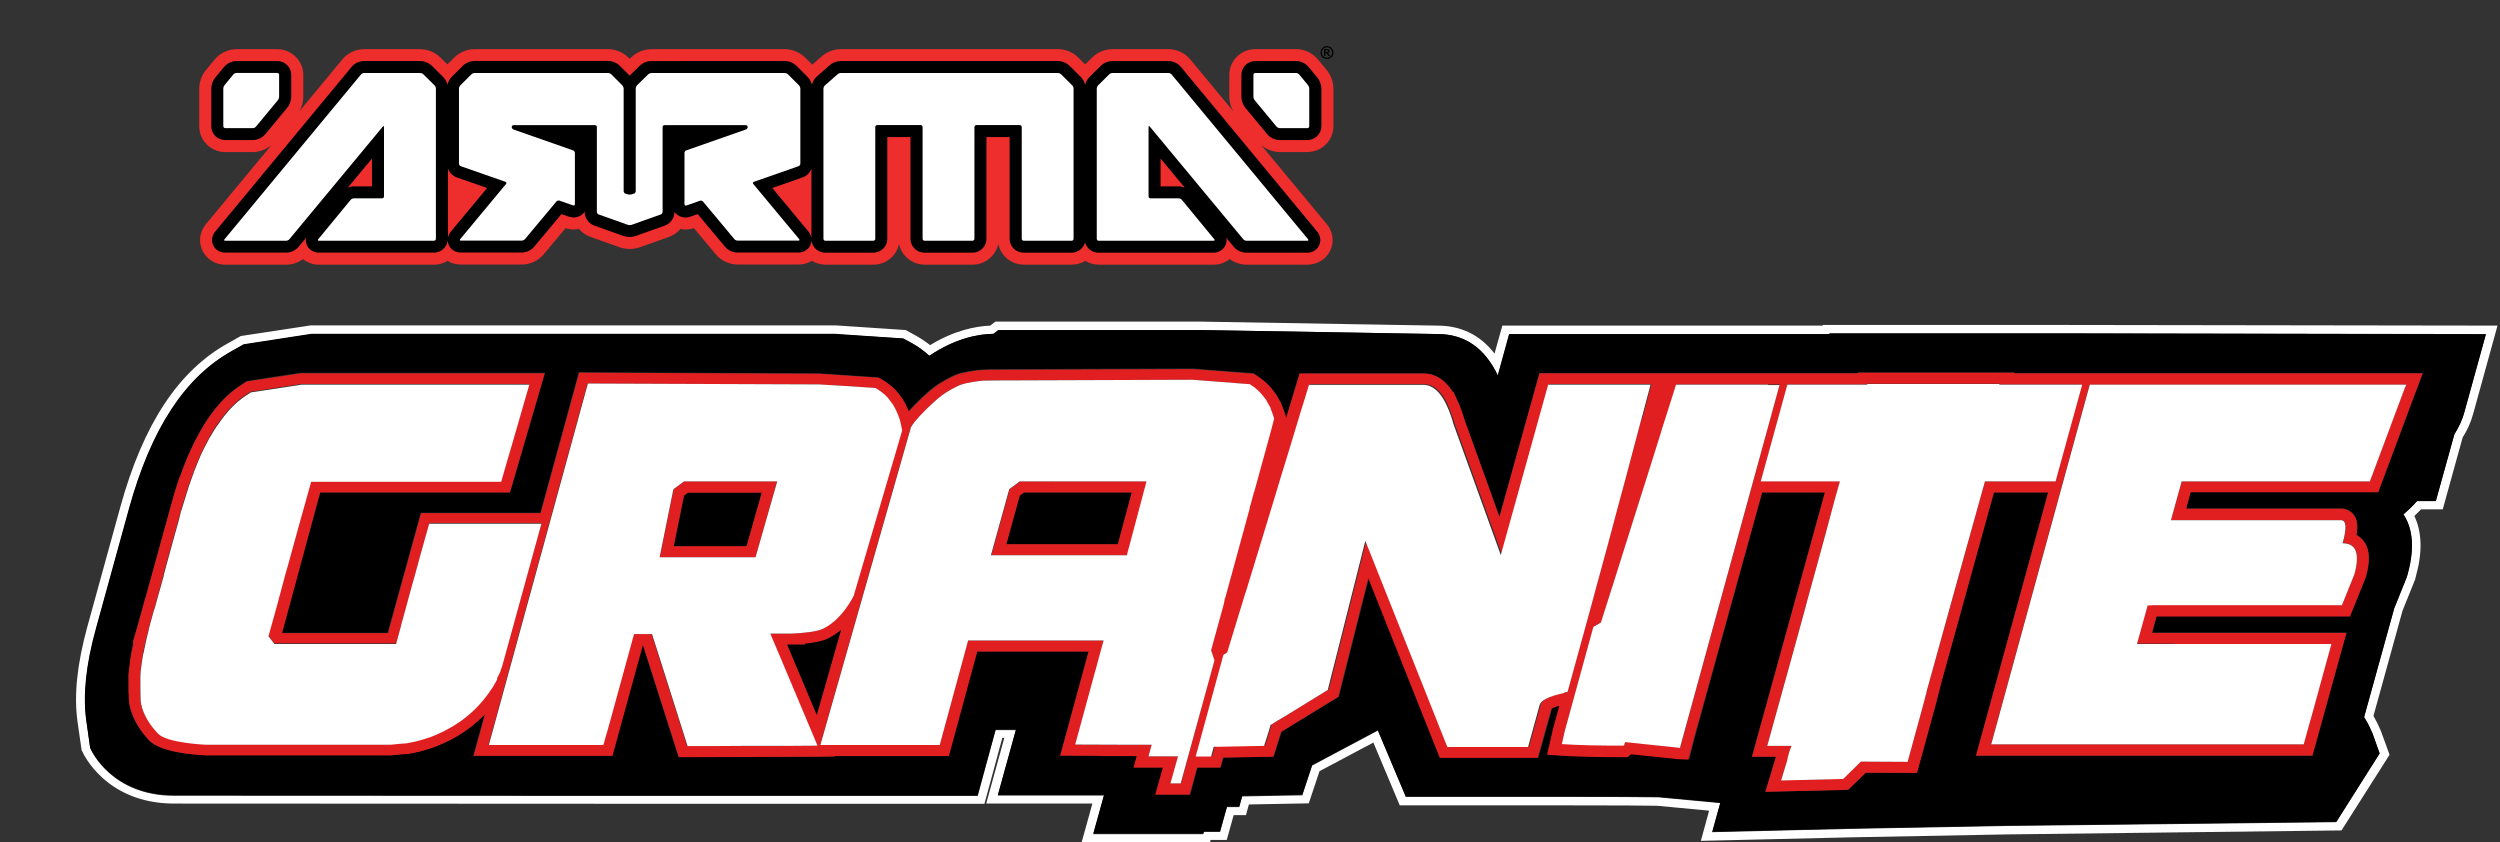
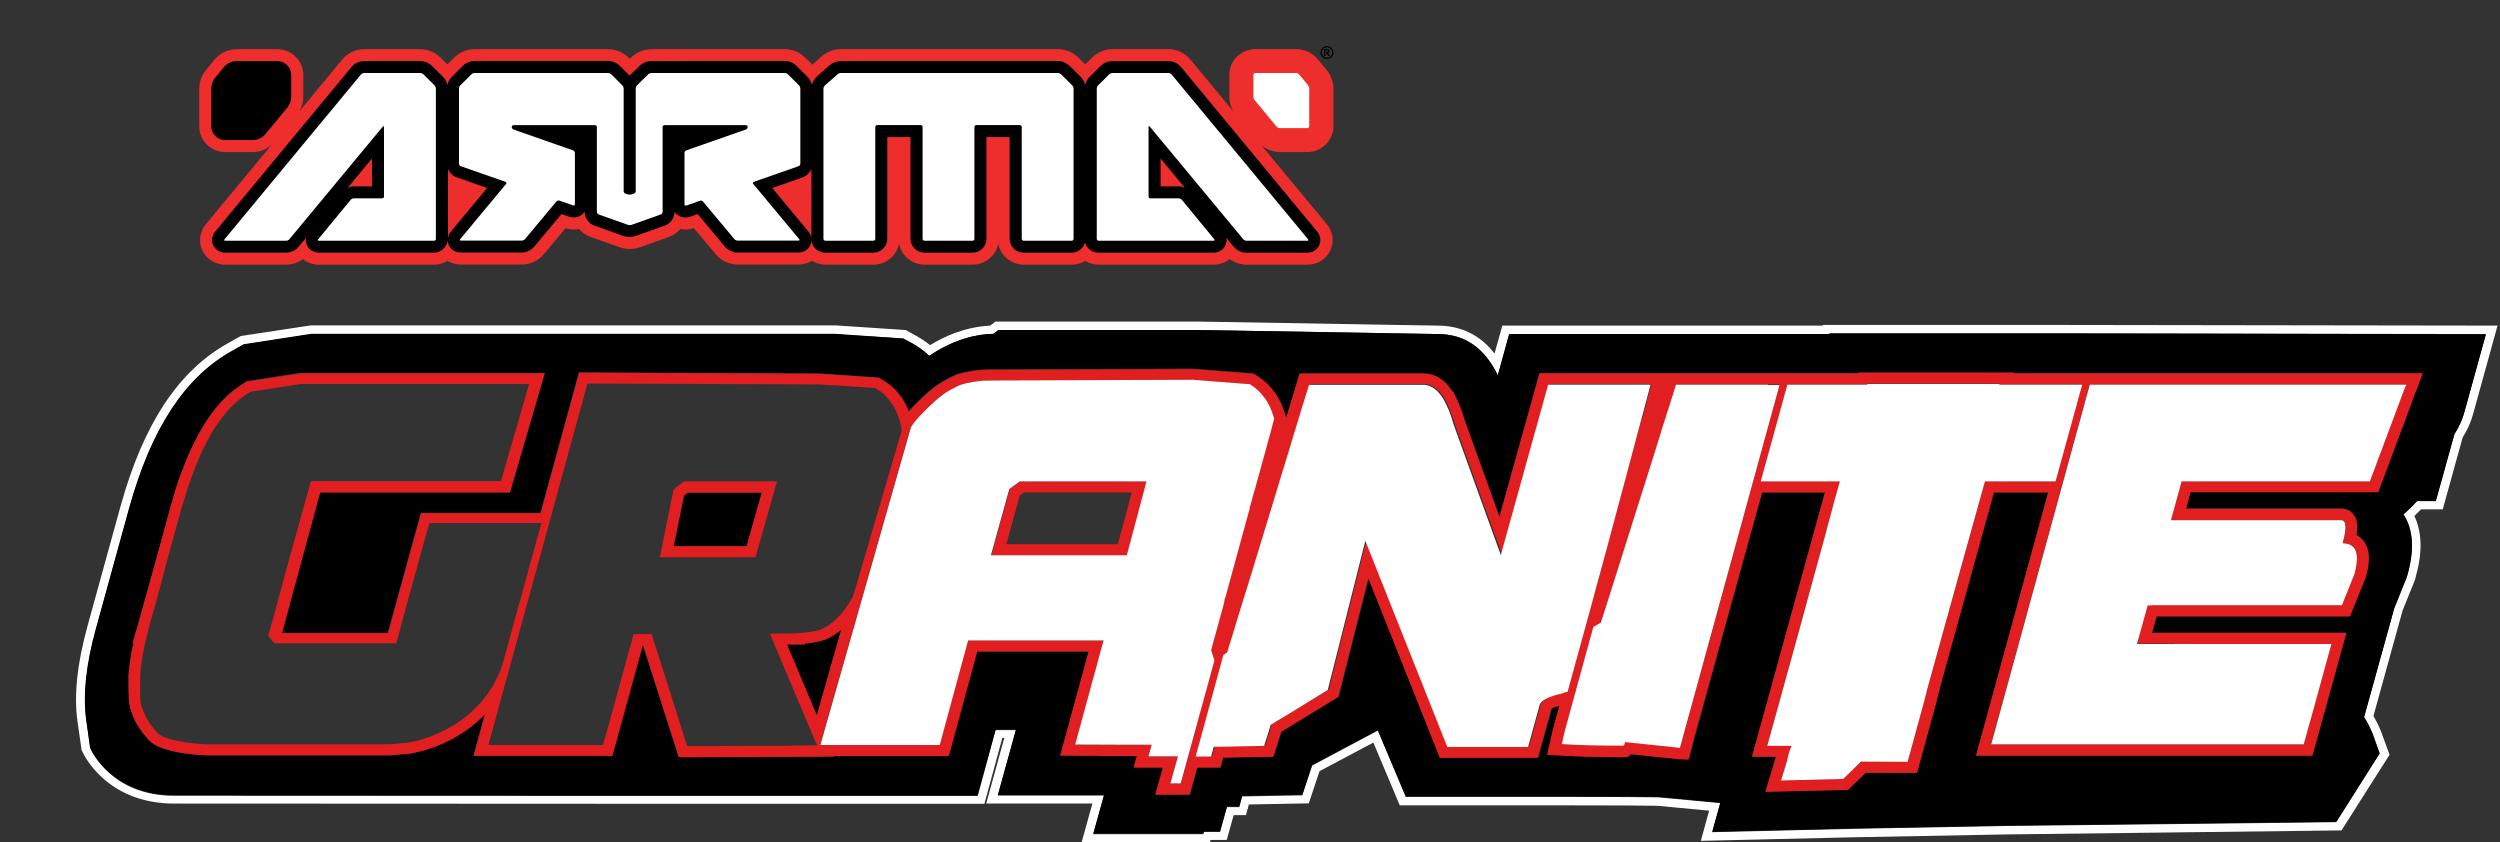
<svg xmlns="http://www.w3.org/2000/svg" fill="none" height="254" viewBox="0 0 754 254" width="754">
  <rect x="0" y="0" width="754" height="254" fill="#333333" stroke="none" />
  <path d="M394.297 45.854C398.631 45.854 402.161 42.365 402.161 38.081V26.723C402.161 24.77 401.411 22.695 400.157 21.146L397.459 17.886C395.864 15.959 393.397 14.814 390.876 14.814H378.623C374.288 14.814 370.758 18.303 370.758 22.587V29.189C370.758 30.671 371.181 32.207 371.917 33.527L358.955 17.872C357.374 15.986 354.866 14.814 352.385 14.814H335.539C333.277 14.814 330.987 15.757 329.406 17.333L327.293 19.422L325.181 17.333C323.586 15.757 321.296 14.814 319.047 14.814H253.666C251.54 14.814 249.345 15.649 247.805 17.023L244.984 19.502L242.885 17.414C241.29 15.797 238.973 14.827 236.684 14.827H196.49C194.241 14.827 191.951 15.757 190.37 17.32L189.934 17.751L189.552 17.374C187.958 15.771 185.654 14.827 183.378 14.827H143.157C140.867 14.827 138.55 15.784 136.996 17.374L134.938 19.422L132.799 17.306C131.204 15.757 128.928 14.827 126.692 14.827H109.833C107.298 14.827 104.831 15.986 103.25 17.913L90.301 33.554C91.051 32.233 91.474 30.684 91.474 29.202V22.601C91.474 18.317 87.943 14.827 83.609 14.827H71.356C68.862 14.827 66.327 16.013 64.759 17.926L62.115 21.132C60.834 22.655 60.084 24.756 60.084 26.737V38.094C60.084 42.378 63.601 45.867 67.949 45.867H76.249C78.266 45.867 80.311 45.073 81.865 43.752L62.102 67.612C60.207 69.902 59.798 72.947 61.066 75.574C62.32 78.201 64.95 79.831 67.949 79.831H86.322C88.121 79.831 89.933 79.211 91.392 78.16C92.727 79.225 94.404 79.831 96.23 79.831H130.89C132.376 79.831 133.78 79.413 134.979 78.686C136.165 79.4 137.542 79.79 139.014 79.79H157.386C159.881 79.79 162.402 78.618 163.956 76.732L170.566 68.824C171.37 69.094 172.188 69.215 173.02 69.215C173.565 69.215 174.11 69.161 174.628 69.04C175.541 70.131 176.727 70.98 178.09 71.451L186.922 74.59C187.862 74.914 188.871 75.089 189.92 75.089C190.97 75.089 191.978 74.927 192.932 74.59L201.764 71.451C203.141 70.953 204.313 70.117 205.213 69.053C205.731 69.161 206.262 69.215 206.794 69.215C207.625 69.215 208.443 69.08 209.274 68.811L215.871 76.692C217.439 78.591 219.974 79.777 222.454 79.777H240.827C242.299 79.777 243.689 79.386 244.875 78.672C246.074 79.4 247.478 79.817 248.977 79.817H263.439C267.255 79.817 270.444 77.109 271.153 73.539C271.862 77.109 275.051 79.817 278.881 79.817H293.342C297.158 79.817 300.361 77.109 301.07 73.526C301.779 77.109 304.968 79.817 308.784 79.817H323.259C324.731 79.817 326.121 79.413 327.321 78.686C328.52 79.4 329.91 79.817 331.382 79.817H366.042C367.869 79.817 369.559 79.211 370.881 78.147C372.339 79.198 374.152 79.817 375.937 79.817H394.324C397.309 79.817 399.939 78.201 401.193 75.587C402.461 72.974 402.065 69.929 400.171 67.612L380.381 43.752C381.921 45.059 383.952 45.854 385.969 45.854H394.297Z" fill="#EE2D2D" />
-   <path d="M397.323 23.423L394.638 20.176C393.739 19.085 392.294 18.411 390.877 18.411H378.624C376.293 18.411 374.398 20.284 374.398 22.587V29.189C374.398 30.334 374.862 31.6 375.584 32.49L382.208 40.479C383.094 41.556 384.58 42.243 385.984 42.243H394.298C396.628 42.243 398.523 40.371 398.523 38.067V26.71C398.509 25.578 398.059 24.325 397.323 23.423Z" fill="black" />
  <path d="M356.148 20.162C355.262 19.098 353.776 18.411 352.386 18.411H335.54C334.245 18.411 332.882 18.977 331.969 19.879L328.616 23.194C327.975 23.827 327.512 24.676 327.28 25.565C327.062 24.676 326.599 23.827 325.958 23.194L322.592 19.866C321.678 18.963 320.315 18.398 319.021 18.398H253.639C252.413 18.398 251.077 18.896 250.205 19.691L246.375 23.059C245.639 23.706 245.121 24.595 244.862 25.551C244.644 24.676 244.194 23.827 243.553 23.194L240.255 19.893C239.342 18.963 237.965 18.398 236.657 18.398L196.477 18.411C195.195 18.411 193.819 18.963 192.919 19.852L189.894 22.816L186.95 19.866C186.036 18.95 184.66 18.384 183.365 18.384H143.158C141.849 18.384 140.472 18.963 139.573 19.866L136.247 23.194C135.62 23.813 135.157 24.662 134.939 25.551C134.721 24.676 134.257 23.827 133.617 23.18L130.237 19.839C129.323 18.95 127.96 18.398 126.693 18.398H109.833C108.402 18.398 106.957 19.071 106.058 20.162L64.896 69.861C63.901 71.06 63.683 72.65 64.324 73.997C64.978 75.345 66.341 76.193 67.922 76.193H86.295C87.698 76.193 89.184 75.493 90.056 74.428L92.278 71.748C92.155 72.515 92.251 73.297 92.605 74.011C93.246 75.358 94.622 76.193 96.19 76.193H130.85C133.003 76.193 134.775 74.59 135.034 72.542C135.062 73.027 135.171 73.526 135.389 73.984C136.043 75.331 137.406 76.166 138.973 76.166H157.346C158.75 76.166 160.235 75.466 161.108 74.415L169.34 64.567L171.589 65.348C172.039 65.51 172.502 65.591 172.979 65.591C174.397 65.591 175.61 64.904 176.332 63.826V63.893C176.332 65.739 177.559 67.45 179.29 68.056L188.108 71.195C188.653 71.384 189.239 71.478 189.88 71.478C190.507 71.478 191.107 71.384 191.665 71.182L200.497 68.043C202.228 67.423 203.441 65.712 203.441 63.893V63.88C204.164 64.931 205.363 65.604 206.767 65.604C207.23 65.604 207.68 65.523 208.157 65.362L210.433 64.567L218.652 74.401C219.538 75.466 221.024 76.166 222.414 76.166H240.787C242.354 76.166 243.717 75.331 244.371 73.997C244.603 73.539 244.712 73.054 244.739 72.556C244.998 74.617 246.77 76.207 248.923 76.207H263.384C265.715 76.207 267.61 74.334 267.61 72.03V41.341H274.602V72.03C274.602 74.334 276.496 76.207 278.827 76.207H293.288C295.619 76.207 297.513 74.334 297.513 72.03V41.341H304.505V72.03C304.505 74.334 306.4 76.207 308.717 76.207H323.191C325.14 76.207 326.776 74.9 327.253 73.122C327.744 74.9 329.379 76.207 331.315 76.207H365.975C367.542 76.207 368.905 75.371 369.559 74.024C369.914 73.31 370.009 72.515 369.873 71.748L372.094 74.428C372.98 75.506 374.466 76.207 375.87 76.207H394.256C395.824 76.207 397.2 75.371 397.841 74.024C398.495 72.677 398.277 71.101 397.282 69.875L356.148 20.162ZM112.191 56.214H106.739C106.126 56.214 105.485 56.349 104.899 56.591L112.191 47.807V56.214ZM135.975 69.861C135.498 70.441 135.211 71.114 135.102 71.801V50.892C135.566 52.078 136.534 53.062 137.774 53.506L146.919 56.699L135.975 69.861ZM243.84 69.848L232.922 56.699L242.068 53.506C243.308 53.075 244.262 52.092 244.726 50.906V71.815C244.617 71.114 244.33 70.441 243.84 69.848ZM355.48 56.214H350.028V47.807L357.32 56.591C356.734 56.349 356.107 56.214 355.48 56.214Z" fill="black" />
  <path d="M67.936 42.243H76.236C77.64 42.243 79.112 41.556 80.012 40.479L86.636 32.49C87.372 31.6 87.835 30.334 87.835 29.189V22.587C87.835 20.284 85.941 18.411 83.61 18.411H71.357C69.953 18.411 68.467 19.112 67.581 20.176L64.924 23.409C64.188 24.299 63.724 25.565 63.724 26.724V38.081C63.711 40.371 65.605 42.243 67.936 42.243Z" fill="black" />
  <path d="M385.981 38.647H394.295C394.609 38.647 394.868 38.391 394.868 38.068V26.711C394.868 26.387 394.704 25.943 394.5 25.687L391.828 22.453C391.624 22.211 391.201 22.009 390.874 22.009H378.621C378.308 22.009 378.035 22.265 378.035 22.588V29.189C378.035 29.513 378.199 29.971 378.403 30.213L385.027 38.216C385.232 38.445 385.668 38.647 385.981 38.647Z" fill="white" />
  <path d="M323.218 72.61C323.531 72.61 323.79 72.341 323.79 72.031V26.724C323.79 26.4 323.613 25.969 323.381 25.74L320.015 22.413C319.783 22.183 319.347 22.008 319.02 22.008H253.639C253.312 22.008 252.862 22.183 252.616 22.399L248.786 25.767C248.541 25.983 248.35 26.4 248.35 26.724V72.031C248.35 72.341 248.623 72.61 248.936 72.61H263.397C263.711 72.61 263.984 72.341 263.984 72.031V38.31C263.984 38 264.242 37.73 264.556 37.73H277.668C277.995 37.73 278.254 37.986 278.254 38.31V72.031C278.254 72.341 278.526 72.61 278.84 72.61H293.301C293.628 72.61 293.887 72.341 293.887 72.031V38.31C293.887 38 294.146 37.73 294.459 37.73H307.571C307.885 37.73 308.157 37.986 308.157 38.31V72.031C308.157 72.341 308.43 72.61 308.73 72.61H323.218Z" fill="white" />
  <path d="M375.911 72.61H394.297C394.61 72.61 394.706 72.408 394.515 72.165L353.354 22.453C353.149 22.21 352.727 22.008 352.4 22.008H335.54C335.226 22.008 334.776 22.197 334.545 22.413L331.192 25.74C330.96 25.969 330.783 26.4 330.783 26.724V72.031C330.783 72.341 331.042 72.61 331.355 72.61H366.016C366.343 72.61 366.438 72.408 366.234 72.165L356.448 60.269C356.243 60.027 355.821 59.825 355.493 59.825H346.989C346.661 59.825 346.403 59.569 346.403 59.245V38.31C346.403 38 346.566 37.932 346.771 38.175L374.97 72.152C375.161 72.408 375.584 72.61 375.911 72.61Z" fill="white" />
  <path d="M222.441 72.57H240.814C241.141 72.57 241.237 72.368 241.032 72.125L227.184 55.473C226.98 55.231 227.062 54.948 227.362 54.84L240.841 50.125C241.141 50.017 241.386 49.667 241.386 49.357V26.724C241.386 26.4 241.209 25.969 240.978 25.74L237.652 22.426C237.434 22.197 236.984 22.008 236.671 22.008L196.49 22.022C196.163 22.022 195.727 22.21 195.495 22.426L192.143 25.713C191.925 25.942 191.734 26.373 191.734 26.697V57.656C191.734 57.966 191.488 58.316 191.175 58.41L190.466 58.626C190.153 58.72 189.662 58.72 189.362 58.626L188.653 58.41C188.34 58.316 188.095 57.979 188.095 57.656V26.724C188.095 26.4 187.904 25.969 187.686 25.74L184.374 22.426C184.142 22.197 183.706 22.008 183.379 22.008H143.158C142.831 22.008 142.381 22.197 142.163 22.426L138.837 25.74C138.619 25.969 138.428 26.4 138.428 26.724V49.357C138.428 49.667 138.674 50.017 138.973 50.125L152.453 54.84C152.753 54.948 152.835 55.231 152.63 55.473L138.796 72.125C138.592 72.368 138.687 72.57 139.001 72.57H157.373C157.687 72.57 158.123 72.368 158.327 72.125L167.814 60.768C168.018 60.525 168.427 60.404 168.741 60.512L172.843 61.953C173.143 62.061 173.388 61.886 173.388 61.563V46.124C173.388 45.8 173.143 45.463 172.843 45.356L154.879 39.064C154.579 38.956 154.334 38.62 154.334 38.31C154.334 38 154.607 37.744 154.92 37.744H179.426C179.753 37.744 180.012 38 180.012 38.31V63.907C180.012 64.217 180.258 64.567 180.557 64.675L189.376 67.814C189.676 67.922 190.166 67.922 190.48 67.814L199.298 64.675C199.598 64.567 199.843 64.217 199.843 63.907V38.31C199.843 38 200.102 37.744 200.416 37.744H224.922C225.235 37.744 225.508 37.986 225.508 38.296C225.508 38.606 225.263 38.943 224.963 39.051L206.985 45.356C206.685 45.463 206.44 45.8 206.44 46.124V61.603C206.44 61.913 206.685 62.088 206.985 61.994L211.115 60.539C211.415 60.431 211.837 60.539 212.028 60.795L221.514 72.152C221.705 72.381 222.128 72.57 222.441 72.57Z" fill="white" />
-   <path d="M67.935 38.647H76.236C76.549 38.647 76.985 38.444 77.19 38.202L83.814 30.2C84.018 29.957 84.182 29.499 84.182 29.176V22.574C84.182 22.264 83.923 21.995 83.596 21.995H71.343C71.029 21.995 70.593 22.197 70.388 22.439L67.717 25.686C67.513 25.929 67.349 26.387 67.349 26.71V38.067C67.349 38.391 67.608 38.647 67.935 38.647Z" fill="white" />
  <path d="M130.877 72.61C131.191 72.61 131.463 72.341 131.463 72.031V26.724C131.463 26.4 131.272 25.969 131.054 25.74L127.688 22.413C127.456 22.183 127.02 22.008 126.693 22.008H109.833C109.506 22.008 109.083 22.21 108.879 22.453L67.718 72.165C67.513 72.408 67.609 72.61 67.936 72.61H86.308C86.635 72.61 87.058 72.408 87.262 72.165L115.448 38.188C115.653 37.946 115.816 38 115.816 38.323V59.245C115.816 59.569 115.558 59.825 115.23 59.825H106.712C106.385 59.825 105.962 60.027 105.758 60.269L95.972 72.165C95.767 72.408 95.863 72.61 96.19 72.61H130.877Z" fill="white" />
  <path d="M400.21 13.898C400.55 13.898 400.864 13.979 401.177 14.154C401.491 14.316 401.722 14.558 401.913 14.868C402.09 15.178 402.186 15.501 402.186 15.852C402.186 16.189 402.104 16.512 401.927 16.822C401.75 17.131 401.518 17.374 401.205 17.536C400.891 17.711 400.564 17.792 400.223 17.792C399.882 17.792 399.555 17.711 399.242 17.536C398.928 17.361 398.683 17.131 398.519 16.822C398.342 16.512 398.26 16.189 398.26 15.852C398.26 15.515 398.356 15.191 398.533 14.868C398.71 14.558 398.956 14.316 399.255 14.154C399.555 13.979 399.882 13.898 400.21 13.898ZM400.21 14.275C399.937 14.275 399.678 14.343 399.433 14.477C399.187 14.612 398.983 14.801 398.847 15.057C398.71 15.299 398.642 15.569 398.642 15.838C398.642 16.108 398.71 16.364 398.847 16.62C398.983 16.862 399.187 17.064 399.433 17.199C399.678 17.334 399.937 17.401 400.21 17.401C400.482 17.401 400.741 17.334 401 17.199C401.245 17.064 401.45 16.862 401.586 16.62C401.722 16.377 401.791 16.108 401.791 15.838C401.791 15.569 401.722 15.299 401.572 15.057C401.436 14.801 401.232 14.612 400.986 14.477C400.741 14.343 400.482 14.275 400.21 14.275ZM399.324 16.876V14.814H399.746C400.141 14.814 400.359 14.814 400.414 14.814C400.55 14.828 400.659 14.855 400.741 14.895C400.823 14.936 400.891 15.003 400.932 15.097C400.986 15.191 401 15.286 401 15.394C401 15.542 400.959 15.663 400.85 15.771C400.755 15.879 400.618 15.946 400.441 15.973C400.509 16 400.55 16.027 400.591 16.054C400.618 16.081 400.673 16.135 400.727 16.215C400.741 16.242 400.796 16.323 400.877 16.471L401.123 16.889H400.605L400.428 16.552C400.305 16.323 400.21 16.189 400.141 16.121C400.06 16.067 399.964 16.04 399.855 16.04H399.746V16.889H399.324V16.876ZM399.746 15.704H399.923C400.169 15.704 400.319 15.69 400.373 15.677C400.428 15.663 400.482 15.623 400.509 15.582C400.537 15.542 400.564 15.488 400.564 15.421C400.564 15.367 400.55 15.313 400.523 15.272C400.482 15.232 400.441 15.191 400.373 15.178C400.305 15.165 400.155 15.151 399.923 15.151H399.746V15.704Z" fill="black" />
  <path d="M715.834 215.921L724.599 184.2L728.374 174.831L728.644 173.76C730.666 166.532 730.464 160.442 728.172 155.624C728.846 154.955 729.52 154.286 730.194 153.616H736.734L742.734 131.934C744.149 129.725 745.228 127.316 745.902 124.84L753.251 98.205L619.9 98.004H549.786L549.719 98.205H453.11L450.75 106.637C446.435 101.015 440.638 98.205 433.491 98.205L362.029 97H300.208L298.657 98.205C294.14 98.405 287.736 99.677 280.522 104.094C279.174 103.023 277.758 102.086 276.207 101.216L273.173 99.543L252.072 98.138H93.709L72.608 101.35L68.697 103.558C53.798 111.857 43.214 127.918 36.337 152.746L26.359 188.951C23.258 200.261 22.247 209.697 23.393 217.728L24.607 226.227L24.876 226.763C25.146 227.365 32.022 242.355 52.517 242.355C69.978 242.355 190.992 242.422 190.992 242.422H296.904L302.298 222.546H302.904L297.444 242.355H329.467L326.231 254H364.928L365.13 253.331H369.984L372.074 245.835H375.782L376.659 242.623L394.727 242.289L397.963 232.585L414.21 223.952L422.165 242.891H470.908C486.886 242.891 498.819 242.958 499.897 243.025L515.471 244.497L512.976 253.598L558.752 252.528L605.203 251.658L706.194 250.453L720.688 227.633L718.059 220.405C717.385 218.799 716.643 217.327 715.834 215.921ZM704.576 247.977L605.068 249.115L558.618 249.985L516.414 250.988L518.841 242.222L500.167 240.482C498.751 240.415 484.526 240.348 470.908 240.348H423.986L415.558 220.338L395.738 230.912L392.771 239.879L374.636 240.214L373.76 243.426H370.052L367.962 250.922H363.108L362.906 251.591H329.736L332.972 239.946H300.949L306.41 220.204H300.275L294.882 240.08H190.992C190.992 240.08 69.978 240.013 52.517 240.013C33.775 240.013 27.64 226.562 27.371 225.96L27.236 225.692L26.09 217.527C25.011 209.831 25.955 200.73 28.989 189.754L38.966 153.549C45.641 129.457 55.821 113.864 70.046 105.901L73.484 103.96L93.844 100.815H251.802L272.364 102.086L274.859 103.425C276.814 104.495 278.634 105.834 280.252 107.306C288.005 102.086 294.882 100.748 299.601 100.681L301.084 99.543H362.029L433.491 100.748C441.649 100.748 447.649 104.83 451.694 113.262L455.132 100.748H551.741L551.808 100.547H619.9L749.745 100.748L743.273 124.171C742.599 126.513 741.588 128.788 740.239 130.93L734.644 151.073H728.981C727.767 152.479 726.351 153.817 724.868 155.089C727.093 158.502 728.644 164.056 726.149 173.091L725.879 174.028L722.104 183.397L713.003 216.256C713.947 217.661 714.823 219.334 715.43 221.141L717.655 227.231L704.576 247.977Z" fill="white" />
  <path d="M713.004 216.323L722.105 183.464L725.88 174.095L726.15 173.158C728.644 164.124 727.161 158.569 724.869 155.156C726.352 153.884 727.768 152.546 728.981 151.141H734.644L740.24 130.997C741.588 128.855 742.667 126.647 743.274 124.238L749.746 100.815L619.9 100.547H551.809L551.742 100.748H455.2L451.762 113.196C447.717 104.83 441.717 100.748 433.56 100.748L362.03 99.543H301.152L299.669 100.681C294.95 100.748 288.073 102.087 280.32 107.306C278.702 105.834 276.882 104.496 274.927 103.425L272.433 102.087L251.938 100.681H93.845L73.485 103.826L70.046 105.767C55.754 113.664 45.574 129.257 38.9 153.349L28.922 189.554C25.888 200.529 24.944 209.631 26.023 217.327L27.169 225.491L27.304 225.759C27.574 226.361 33.776 239.813 52.45 239.813C69.912 239.813 190.925 239.88 190.925 239.88H294.815L300.276 220.004H306.411L300.95 239.746H332.973L329.737 251.39H362.906L363.109 250.721H367.963L370.053 243.226H373.761L374.637 240.014L392.772 239.679L395.739 230.711L415.559 220.205L423.986 240.214H470.909C484.459 240.214 498.684 240.281 500.168 240.348L518.842 242.088L516.415 250.855L558.686 249.851L605.136 248.981L704.644 247.844L717.723 227.231L715.565 221.141C714.756 219.402 713.947 217.795 713.004 216.323ZM388.66 122.163C388.66 122.23 388.66 122.23 388.66 122.163C388.66 122.23 388.66 122.23 388.66 122.163ZM707.678 190.893L697.43 227.901H595.967L617.676 148.531H601.361L585.518 205.615L584.506 209.564L584.169 210.835L583.9 211.973L578.102 233.121L562.663 233.054L557.337 238.207L532.393 238.809L535.494 228.503C535.494 228.436 535.562 228.302 535.562 228.235H528.348L550.393 148.531H531.449L511.157 222.48L510.213 226.161L509.471 228.971L506.437 228.838L492.212 227.365L491.943 227.499L491.066 228.235H489.718C482.302 228.235 475.965 228.101 470.909 227.767L466.864 227.499L468.616 219.803L470.572 212.709C469.088 213.111 468.414 213.512 468.145 213.646L464.032 228.436H434.503L412.93 174.229L403.829 210.099L387.446 220.138C387.177 220.338 386.839 220.539 386.57 220.673L384.21 228.168L369.041 228.436L368.232 231.448H361.221L358.996 239.612H348.614L350.906 231.448H342.074L343.018 227.968H331.692L331.76 227.901L319.759 227.834L328.321 196.447H294.613L285.983 227.968H251.533L251.601 228.101L246.41 228.168L208.251 228.302H204.611L194.835 197.652C194.498 196.648 194.161 195.644 193.824 194.506H193.757L184.588 227.901H142.722L146.16 215.386C144.407 217.126 142.587 218.799 140.565 220.205C137.666 222.212 134.497 223.885 131.194 225.157L129.845 225.625C127.553 226.428 125.261 226.964 122.901 227.365H122.699L121.216 227.432L117.778 227.767H62.159C58.046 227.566 48.406 226.83 45.035 223.283C39.843 217.862 39.102 212.843 38.967 211.906C38.967 211.772 38.9 211.17 38.9 211.17C38.765 209.497 38.765 207.757 38.765 206.084V203.608V203.34C38.765 203.139 38.832 202.872 38.832 202.671L38.9 202.136C39.102 200.262 39.304 198.522 39.641 196.715L39.978 195.176C39.978 195.176 40.248 193.904 40.248 193.837L39.978 193.904L41.462 188.818L43.889 180.051H43.956L46.046 172.556L51.642 152.278L52.383 149.601C52.72 148.531 52.99 147.527 53.327 146.523L53.529 145.787L53.799 145.051L54.069 144.114L54.136 144.047L54.338 143.578C55.147 141.169 55.956 139.228 56.698 137.488L57.035 136.752C57.237 136.284 57.439 135.815 57.642 135.414L58.451 133.674C58.99 132.536 59.597 131.332 60.406 129.993L60.675 129.525C61.282 128.454 61.956 127.316 62.698 126.246L62.833 126.045C65.664 121.896 68.765 118.616 72.136 116.408L73.552 115.471C73.754 115.337 73.822 115.27 73.957 115.203L74.496 114.869L90.743 112.393H164.363L153.846 148.531H96.609L84.945 190.826H116.901L126.879 154.621H162.947L174.543 112.259L247.219 112.593L264.949 113.798L265.623 114.199C267.309 115.136 268.792 116.274 270.073 117.613L270.477 118.081L270.68 118.349C271.084 118.817 271.421 119.286 271.826 119.821L272.163 120.289L272.298 120.557C272.972 121.628 273.511 122.832 273.983 123.97C276.275 121.427 279.579 118.215 281.736 116.609C283.287 115.471 286.658 113.463 288.815 112.727C290.77 112.058 294.343 111.523 296.096 111.456C297.04 111.389 298.928 111.322 301.692 111.322H303.175L359.67 111.121L377.94 112.526L378.682 112.995C380.435 114.133 381.985 115.471 383.401 117.077L384.008 117.88C384.143 118.081 384.278 118.215 384.412 118.416L384.952 119.085L385.963 120.825C386.165 121.092 386.233 121.293 386.3 121.427L386.368 121.628L386.435 121.762L387.042 123.301C387.311 123.97 387.514 124.639 387.716 125.309L387.918 125.978L391.963 112.593H429.312C432.818 112.593 435.852 114.467 438.211 118.215L438.346 118.148L439.492 120.624L439.56 120.691C440.369 122.431 441.11 124.506 441.784 126.848L441.919 127.182L452.234 155.825L464.302 112.526H502.932H504.078H536.371H541.36H560.304L560.371 112.326H607.563L607.496 112.526H627.586H632.575H730.734L728.644 118.148L728.577 118.215L727.566 120.959L717.318 148.397H660.688L659.339 153.349H706.127C707.61 153.349 708.959 153.951 709.835 155.089C710.981 156.494 711.251 158.368 710.779 161.313C711.655 161.781 712.329 162.451 712.801 162.986C714.756 165.395 714.959 168.808 713.61 173.894L713.543 174.095L708.824 185.806H650.508L649.16 190.759H707.678V190.893Z" fill="black" />
  <path d="M708.756 185.873L713.475 174.162L713.543 173.961C714.958 168.942 714.689 165.462 712.734 163.053C712.262 162.517 711.655 161.848 710.711 161.38C711.183 158.435 710.913 156.561 709.767 155.156C708.891 154.085 707.543 153.416 706.059 153.416H659.339L660.688 148.464H717.251L727.498 121.026L728.509 118.282L728.577 118.215L730.667 112.593H632.507H627.518H607.496L607.563 112.393H560.371L560.304 112.593H541.359H536.37H504.078H502.932H464.302L452.234 155.892L441.919 127.249L441.784 126.915C441.11 124.572 440.369 122.498 439.492 120.758V120.691L438.346 118.215L438.211 118.282C435.852 114.534 432.885 112.66 429.312 112.66H391.963L387.918 126.045L387.716 125.375C387.513 124.706 387.311 124.037 387.042 123.368L386.435 121.829L386.367 121.695L386.3 121.494C386.233 121.293 386.098 121.159 385.963 120.892L384.952 119.085L384.615 118.616C384.48 118.416 384.345 118.215 384.21 118.081L383.603 117.278C382.255 115.672 380.637 114.266 378.884 113.196L378.142 112.727L359.872 111.322L303.377 111.523H301.894C299.13 111.523 297.242 111.523 296.298 111.589C294.545 111.723 290.972 112.259 289.017 112.861C286.86 113.597 283.421 115.605 281.938 116.742C279.781 118.349 276.41 121.561 274.118 124.104C273.646 122.899 273.107 121.762 272.432 120.691L272.298 120.423L271.96 119.955C271.623 119.419 271.219 118.951 270.814 118.482L270.612 118.215L270.208 117.746C268.927 116.408 267.376 115.27 265.758 114.333L265.084 113.932L247.353 112.727L174.678 112.393L163.082 154.754H127.014L117.036 190.959H85.08L96.541 148.531H153.778L164.295 112.593H90.676L74.428 115.069L73.889 115.404C73.754 115.471 73.619 115.538 73.484 115.672L72.069 116.609C68.698 118.884 65.597 122.096 62.765 126.245L62.63 126.446C61.889 127.517 61.215 128.655 60.608 129.725L60.338 130.194C59.596 131.532 58.922 132.737 58.383 133.875L57.574 135.615C57.372 136.083 57.169 136.485 56.967 136.953L56.63 137.689C55.889 139.429 55.147 141.437 54.271 143.779L54.068 144.248L54.001 144.315L53.731 145.251L53.462 145.988L53.259 146.657C52.922 147.661 52.585 148.664 52.316 149.735L51.574 152.412L45.978 172.69L43.888 180.185L41.461 188.952L39.978 193.971L40.248 193.904C40.248 194.038 39.978 195.242 39.978 195.242L39.641 196.782C39.304 198.589 39.102 200.329 38.9 202.202L38.832 202.738C38.832 202.939 38.765 203.206 38.765 203.407V203.675V206.151C38.765 207.824 38.765 209.564 38.9 211.237C38.9 211.237 38.967 211.839 38.967 211.973C39.102 212.977 39.843 217.929 45.034 223.35C48.405 226.83 58.046 227.633 62.158 227.834H117.845L121.283 227.499L122.766 227.432H122.969C125.261 227.031 127.62 226.495 129.913 225.692L131.261 225.224C134.564 223.952 137.733 222.346 140.632 220.271C142.654 218.866 144.542 217.193 146.295 215.453L142.857 227.968H184.723L193.891 194.573H193.959C194.296 195.711 194.633 196.715 194.97 197.719L204.746 228.369H208.454L246.612 228.235L251.803 228.168L251.735 228.034H286.186L294.747 196.514H328.321L319.759 227.901L331.76 227.968L331.692 228.034H342.816L341.872 231.514H350.704L348.412 239.679H358.794L361.019 231.514H368.03L368.839 228.503L384.008 228.235L386.367 220.74C386.704 220.539 386.974 220.338 387.244 220.205L403.626 210.166L412.66 174.363L434.234 228.57H463.762L467.875 213.78C468.144 213.579 468.886 213.245 470.302 212.843L468.347 219.937L466.594 227.633L470.639 227.901C475.695 228.235 481.965 228.369 489.448 228.369H490.796L491.673 227.633L491.943 227.499L506.168 228.971L509.201 229.105L509.943 226.294L510.887 222.614L531.449 148.531H550.393L528.415 228.235H535.629C535.629 228.302 535.562 228.436 535.562 228.503L532.46 238.809L557.405 238.207L562.731 233.054L578.169 233.121L583.967 211.973L584.237 210.835L584.574 209.564L585.585 205.615L601.361 148.531H617.743L595.967 227.901H697.43L707.677 190.893H649.025L650.373 185.94H708.756V185.873ZM148.385 207.289L147.913 207.958C147.711 208.292 147.441 208.627 147.239 209.029L146.834 209.564C144.812 212.308 142.115 215.118 138.542 217.595C135.441 219.736 132.34 221.208 129.508 222.279C129.508 222.279 129.508 222.279 129.441 222.279C129.373 222.279 129.306 222.346 129.238 222.346C126.677 223.283 124.384 223.818 122.362 224.086L121.081 224.153L117.71 224.488H115.755H108.204H106.519H103.35H103.148H100.384H96.474H94.114H93.373H88.856H88.384H88.114H87.103H83.597H82.653H79.822H78.473H78.136H73.215H68.968H68.293H64.114H63.372H62.158C62.158 224.488 50.36 223.952 47.596 221.141C42.81 216.122 42.405 211.638 42.405 211.638C42.405 211.438 42.338 211.237 42.338 211.036C42.203 209.162 42.27 207.155 42.27 205.147V203.742V203.608C42.27 203.407 42.338 203.206 42.338 203.005V202.939V202.738V202.671V202.604C42.473 200.931 42.742 199.258 43.079 197.384L43.147 196.849C43.214 196.648 43.214 196.447 43.282 196.313L43.349 195.979C43.416 195.778 43.416 195.51 43.484 195.309L43.551 194.975C43.754 193.904 44.023 192.766 44.293 191.696L44.832 189.822H44.765C44.765 189.755 44.832 189.621 44.832 189.554L46.383 183.866C46.383 183.866 46.383 183.866 46.45 183.866L49.282 173.426C49.282 173.426 49.282 173.493 49.214 173.493L49.821 171.217L49.956 170.749C49.956 170.749 49.956 170.749 49.956 170.682L52.787 160.376L53.799 156.762L54.54 154.018V153.884L54.742 153.282C54.742 153.215 54.81 153.081 54.81 153.014L55.08 152.144C55.551 150.538 56.023 149.066 56.495 147.594L56.698 146.924C56.832 146.59 56.9 146.255 57.035 145.921C57.035 145.921 57.035 145.854 57.102 145.854L57.372 145.051L57.439 144.85C58.181 142.775 58.922 140.701 59.731 138.827L60.069 138.091C60.271 137.622 60.473 137.221 60.608 136.819L61.012 135.949C61.08 135.815 61.147 135.682 61.215 135.548L61.417 135.146C62.024 133.942 62.63 132.804 63.237 131.666L63.304 131.532L63.372 131.399V131.332L63.439 131.265C64.046 130.127 64.72 129.123 65.394 128.119L65.529 127.985C68.091 124.171 70.855 121.293 73.889 119.219L75.237 118.349C75.305 118.282 75.44 118.215 75.507 118.148L76.451 118.014L79.957 117.479L90.878 115.806H90.945H91.417H92.429H93.305H96.541H97.418H103.755H104.631H105.036H106.249H111.777H113.53H115.755H116.766H118.587H119.733H131.126H132.07H135.171H136.182H147.239H148.183H148.789H149.666H151.149H152.767H154.722H155.599H157.351H158.7H159.576L157.284 123.702L157.217 123.97L155.733 129.123L155.464 130.06L153.846 135.615L152.902 138.827L151.082 145.118H147.98H147.374H146.228H145.486H139.081H137.194H94.519H94.047H93.777L92.226 150.672L90.204 157.9L88.721 163.254L86.766 170.347L85.889 173.426L85.62 174.497L85.417 175.233L84.945 176.973L84.541 178.512L84.204 179.716L83.732 181.456V181.523L83.26 183.263L80.9 191.696L82.721 194.038H85.687H86.496H91.148H91.687H92.496H95.395H95.463H97.755H107.193H108.204H109.62H109.822H111.373H113.867H114.204H114.744H117.912H118.721H119.53L120.07 192.03L120.946 188.818L121.148 187.948L121.89 185.271L124.519 175.634L124.587 175.433L124.991 174.028L126.946 166.867L128.834 160.108L129.441 157.967L129.508 157.766H129.913H131.059H132.003H133.351H135.373H136.452H136.587H138.542H143.194H144.34H146.699H147.913H148.722H149.531H150.205H151.823H158.632H159.576H160.655H161.666H162.61H162.947H163.284L151.621 200.128C151.553 200.195 151.554 200.262 151.554 200.396L150.947 202.136C150.879 202.202 150.879 202.269 150.879 202.336L150.475 203.206C150.34 203.541 150.138 203.942 149.935 204.277C149.868 204.344 149.868 204.344 149.868 204.411C149.396 205.549 148.924 206.419 148.385 207.289ZM236.027 224.956C235.96 224.889 235.892 224.889 235.758 224.956H230.769H230.162H225.375H224.768L213.78 225.023H213.105H208.319H207.24L198.274 196.715C197.734 195.042 197.127 193.235 196.521 191.227H194.296H191.599H191.127L191.06 191.361L183.711 218.13L182.902 221.008L182.633 221.878L182.228 223.35L182.093 223.818L181.824 224.688H177.105H174.947H165.441H164.7H161.329H160.857H159.172H157.554H150.205H149.396H147.306L177.172 115.672L247.016 115.939L250.117 116.14L251.533 116.207L263.87 117.01C265.286 117.746 266.5 118.683 267.511 119.821L267.781 120.156L267.983 120.423C268.32 120.825 268.657 121.293 268.994 121.762L269.196 122.029L269.264 122.163C270.005 123.301 270.545 124.505 271.017 125.911L271.286 126.714C271.421 127.182 271.556 127.651 271.623 128.119L271.893 129.525C271.893 129.659 271.893 129.725 271.96 129.859L257.331 179.716C257.331 179.716 253.96 186.81 248.095 189.621C246.342 190.491 242.567 190.893 238.724 191.093H232.184L236.095 200.329L244.657 220.673L245.533 222.681L246.409 224.621V224.688V224.755V224.822L237.578 224.889L236.027 224.956ZM242.769 194.172C246.949 193.77 248.702 193.101 249.645 192.633C251.129 191.963 252.41 191.026 253.623 190.023L246.342 215.587L237.443 194.439H242.836L242.769 194.172ZM356.164 236.266H354.277H353.063L355.355 228.101H346.456L347.4 224.621H346.254H345.647H342.209L324.344 224.555L330.411 202.269L330.546 201.868L331.288 199.057L332.906 193.168H329.804H329.4H326.029H324.141H317.4H314.838H310.86H310.456H309.107H308.501H307.22H303.714H303.377H303.242H302.298H301.894H300.613H291.916L283.354 224.688H281.534H278.567H278.095H276.477H276.006H248.567H247.825H247.353L274.657 128.922C274.657 128.922 274.657 128.922 274.657 128.855C274.792 128.655 274.927 128.454 275.062 128.253C275.062 128.186 275.129 128.186 275.129 128.119C275.264 127.919 275.399 127.785 275.466 127.651C277.286 125.309 281.601 121.092 283.961 119.286C285.377 118.282 288.41 116.475 290.028 115.939C291.579 115.471 294.815 114.936 296.433 114.802C298.118 114.668 303.242 114.735 303.242 114.735L359.603 114.534L376.794 115.873C378.277 116.809 379.558 118.014 380.704 119.286L381.109 119.821C381.244 120.022 381.446 120.222 381.581 120.423L381.85 120.825L382.727 122.431C382.794 122.565 382.929 122.699 382.996 122.899L383.064 123.1C383.064 123.1 383.064 123.1 383.064 123.167L383.131 123.368L383.401 124.037L383.603 124.572C383.805 125.108 384.008 125.71 384.143 126.312L383.266 129.659L383.064 130.395L381.513 136.083L381.176 137.288L378.142 148.33H378.075L378.008 148.464L378.075 148.397L376.996 152.412L376.929 152.479L376.727 153.282C376.727 153.282 376.727 153.282 376.794 153.282L369.378 180.386H369.311L369.109 181.256C369.109 181.256 369.109 181.256 369.176 181.256L368.906 182.326C368.906 182.26 368.906 182.193 368.974 182.126L368.502 183.866L365.94 193.168L365.131 196.112L366.21 199.191L356.164 236.266ZM464.706 212.375L461.2 225.09H458.773H456.616H450.009H449.605H448.728H447.65H441.717H438.211H436.863L434.166 218.398V218.331L412.121 162.919L403.289 197.986L401.671 204.344L400.795 207.891L388.053 215.721C386.637 216.591 385.154 217.461 383.536 218.465L383.401 218.933L382.996 220.338L381.581 224.755L367.895 225.023H367.086H366.412L365.603 227.968H360.951L369.311 197.317L370.457 196.581L375.918 178.713L376.12 178.177L376.524 176.839L376.862 175.768L377.064 175.032L377.266 174.43L380.974 162.317L385.963 145.921L386.367 144.515L388.66 137.087L392.57 124.171L393.446 121.36L395.132 115.873H397.828H399.244H401.132H402.278H403.222H403.289H409.289H409.626H410.3H411.177H428.57H429.582C432.278 115.873 434.638 117.813 436.526 121.762L436.593 121.962C437.335 123.569 438.009 125.442 438.683 127.651L452.976 167.202L467.268 115.806H489.448H491.808H492.549H493.561H498.078L495.381 125.978L494.842 127.115L489.785 145.988L488.707 149.936L484.931 164.057L484.729 164.793L482.841 171.753L482.032 174.697L481.628 176.17L479.808 182.929L472.729 208.694C472.459 208.761 472.189 208.828 471.92 208.895L471.65 208.962C467.47 209.899 465.111 211.036 464.706 212.375ZM506.774 225.291V225.424L490.19 223.685L489.92 224.621C489.853 224.688 489.718 224.755 489.65 224.755C482.235 224.755 476.032 224.621 471.111 224.287L471.987 220.405L480.617 189.019L482.909 187.68L486.28 177.04L486.482 176.437L495.179 148.865L496.46 144.85L501.111 130.261L501.179 129.993L501.853 127.985V127.852L505.628 115.939H525.112H525.719H533.269H536.775L506.774 225.291ZM618.417 145.185H617.271H615.99H613.968H610.057H606.08H605.473H599.608H598.664L591.922 169.477V169.544L581.001 208.694H581.068L580.731 209.832L580.394 211.237L575.338 229.708L563.337 229.641H561.854H561.787H561.247L555.921 234.861L537.179 235.329L539 229.306C539.269 227.968 539.674 226.495 540.281 225.023L540.348 224.889H533L542.168 191.763L543.517 186.81L544.461 183.397L545 181.323L549.786 163.923L551.067 159.171L553.427 150.605L554.978 145.118H550.798H550.258H545H544.393H537.786H536.168H531.112L539.135 115.939H550.933H555.921H556.528H557.135H560.978H563.068L563.135 115.739H565.495H565.967H571.293H571.697H587.675H588.349H590.035H590.844H591.72H591.855H602.911L602.844 115.939H614.17H615.383H627.788L619.968 145.185H619.361H618.417ZM655.631 194.239H661.497H664.059H665.272H666.081H667.092H667.564H671.272H684.688H686.037H687.048H690.823H696.958H703.093L700.396 204.009L700.329 204.277L698.239 211.906L697.767 213.646L697.7 213.847L696.891 216.792L696.756 217.193L694.733 224.488H694.261H693.52H686.171H686.037H685.362H682.463H680.036H672.688H671.879H668.845H668.104H667.766H661.632H636.08H632.238H630.485H615.249H600.484L630.215 116.006H631.766H632.305H646.463H651.317H656.238H673.295H699.924H700.329H723.386H724.195H725.678L725.341 116.809L725.273 116.876L724.127 119.955L714.689 145.185H712.936H688.666H688.059H679.902H675.385H664.868H663.991H662.103H660.485H657.991L654.755 156.829H658.395H668.171H669.452H676.733H677.34H677.879H679.497H679.969H695.34H696.419H702.082H706.127C707.745 156.829 707.88 159.171 706.599 163.789C710.644 163.789 711.857 166.867 710.104 173.091L706.329 182.46H687.992H680.711H678.89H678.284H670.868H667.227H666.216H665.474H664.665H655.631H652.53H651.789H648.957H647.676L644.44 194.105H655.631V194.239Z" fill="#E11F21" />
  <path d="M648.955 182.527H651.787H652.528H655.63H664.664H665.472H666.214H667.225H670.866H678.282H678.889H680.709H687.99H706.327L710.103 173.158C711.788 166.934 710.642 163.856 706.53 163.856C707.81 159.238 707.676 156.896 706.058 156.896H702.013H696.35H695.271H679.9H679.428H677.81H677.27H676.664H669.45H668.169H658.394H654.753L657.989 145.184H660.551H662.169H664.057H664.933H675.45H679.967H688.125H688.731H713.002H714.754L724.193 119.955L725.339 116.876L725.406 116.809L725.743 116.006H724.26H723.451H700.395H699.99H673.36H656.304H651.382H646.528H632.371H631.831H630.281L600.55 224.487H615.314H630.55H632.303H636.146H661.697H667.832H668.169H668.911H671.945H672.754H680.102H682.529H685.428H686.102H686.237H693.585H694.327H694.799L696.821 217.193L696.956 216.791L697.765 213.847L697.833 213.646L698.305 211.906L700.395 204.277L700.462 204.009L703.159 194.238H697.024H690.889H687.113H686.102H684.754H671.338H667.63H667.158H666.147H665.338H664.057H661.495H655.63H644.506L647.742 182.594H648.955V182.527Z" fill="white" />
  <path d="M246.343 215.586L253.624 190.022C252.478 191.026 251.13 191.896 249.647 192.632C248.636 193.1 246.883 193.702 242.77 194.171L242.838 194.439H237.444L246.343 215.586Z" fill="black" />
  <path d="M207.51 148.53L206.296 149.466L203.195 164.725H225.173L229.757 148.53H207.51Z" fill="black" />
  <path d="M209.597 145.184H208.653H206.293L203.192 147.526L203.057 148.061L199.012 168.071H201.17H203.057H204.473H204.878H215.193H215.934H216.743H227.867L234.339 145.184H209.597V145.184ZM225.17 164.725H203.192L206.293 149.467L207.44 148.597H229.755L225.17 164.725Z" fill="#E11F21" />
-   <path d="M307.556 149.466L303.51 164.122H337.152L341.331 148.53H308.836L307.556 149.466Z" fill="black" />
  <path d="M341.738 145.185H325.558H324.277H317.603C317.603 145.118 317.468 145.118 317.4 145.185H307.895H307.692L304.524 147.527L298.996 167.47H304.052H305.4H313.018H339.985L345.985 145.185H343.154H341.738ZM337.154 164.124H303.513L307.558 149.468L308.839 148.531H341.334L337.154 164.124Z" fill="#E11F21" />
  <path d="M471.987 208.828C472.257 208.761 472.526 208.694 472.796 208.627L479.875 182.862L481.695 176.102L482.1 174.63L482.909 171.686L484.796 164.726L484.999 163.989L488.774 149.869L489.853 145.92L494.841 127.115L495.111 126.178L497.808 116.006H493.291H492.212H491.471H489.111H466.931L452.638 167.403L438.346 127.851C437.739 125.643 437.065 123.769 436.256 122.163L436.189 121.962C434.301 118.014 431.941 116.073 429.245 116.073H428.233H410.84H409.963H409.289H408.952H402.952H402.885H401.941H400.795H398.907H397.491H394.794L393.109 121.561L392.233 124.371L388.322 137.287L386.03 144.716L385.626 146.121L380.637 162.517L376.929 174.63L376.727 175.232L376.524 175.969L376.187 177.039L375.783 178.378L375.581 178.913L370.12 196.781L368.974 197.518L360.614 228.168H365.266L366.075 225.223H366.749H367.558L381.244 224.956L382.659 220.539L383.064 219.134L383.199 218.665C384.817 217.661 386.232 216.724 387.716 215.921L400.458 208.091L401.334 204.544L402.952 198.187L411.784 163.119L433.829 218.531V218.598L436.526 225.29H437.874H441.38H447.312H448.391H449.268H449.672H456.279H458.436H460.863L464.369 212.575C464.773 211.237 467.066 210.032 471.38 209.095L471.987 208.828Z" fill="white" />
-   <path d="M246.476 224.888V224.821V224.754V224.688L245.667 222.747L244.791 220.672L236.229 200.328L232.319 191.092H238.858C242.701 190.892 246.476 190.49 248.229 189.62C254.094 186.809 257.465 179.716 257.465 179.716L272.095 129.858C272.095 129.725 272.095 129.658 272.027 129.524L271.758 128.118C271.623 127.65 271.555 127.182 271.421 126.713L271.151 125.91C270.679 124.572 270.072 123.3 269.398 122.162L269.331 122.029L269.128 121.761C268.791 121.292 268.454 120.891 268.117 120.422L267.915 120.155L267.645 119.82C266.634 118.749 265.42 117.812 264.005 117.009L251.667 116.206L250.252 116.139L247.15 115.939L177.306 115.671L147.44 224.688H149.53H150.339H157.688H159.306H160.991H161.463H164.834H165.576H175.081H177.239H181.958L182.228 223.818L182.363 223.349L182.767 221.877L183.037 221.007L183.846 218.129L191.194 191.36L191.262 191.226H191.733H194.43H196.655C197.262 193.234 197.868 195.041 198.408 196.714L207.374 225.022H208.453H213.24H213.914L224.903 224.955H225.509H230.296H230.903H235.892C236.027 224.888 236.094 224.888 236.161 224.955H237.779L246.476 224.888ZM227.869 168.071H216.678H215.869H215.127H204.812H204.408H202.992H201.104H198.947L202.992 148.061L203.127 147.526L206.296 145.184H208.655H209.599H234.409L227.869 168.071Z" fill="white" />
  <path d="M619.967 145.184L627.989 116.006H615.517H614.304H602.978L603.045 115.805H591.921H591.786H590.91H590.101H588.415H587.741H571.763H571.359H566.033H565.561H563.201L563.134 116.006H560.909H557.066H556.46H555.853H550.864H539.066L531.043 145.184H536.1H537.718H544.325H544.931H550.19H550.729H554.909L553.359 150.672L551.066 159.238L549.785 163.989L544.999 181.389L544.459 183.463L543.516 186.877L542.167 191.829L532.999 224.955H540.347L540.28 225.089C539.605 226.562 539.268 228.034 538.999 229.372L537.178 235.395L555.92 234.927L561.246 229.707H561.786H561.853H563.336L575.337 229.774L580.393 211.303L580.73 209.898L581.067 208.76H581L591.854 169.611L598.663 145.184H599.607H605.472H606.079H609.989H613.899H615.922H617.203H618.349H619.225H619.967Z" fill="white" />
  <path d="M533.27 116.006H525.584H524.977H505.494L501.718 127.918L501.651 128.052L501.044 130.06L500.977 130.328L496.393 144.917L495.112 148.932L486.415 176.504L486.213 177.106L482.842 187.747L480.549 189.085L471.92 220.539L471.044 224.42C475.965 224.755 482.168 224.889 489.583 224.889C489.651 224.822 489.718 224.755 489.853 224.755L490.123 223.818L506.707 225.558L506.775 225.424H506.707L536.708 116.14H533.27V116.006Z" fill="white" />
  <path d="M365.268 196.112L366.077 193.167L368.639 183.865L369.111 182.125C369.111 182.192 369.111 182.259 369.044 182.326L369.313 181.255C369.313 181.255 369.314 181.255 369.246 181.255L369.448 180.385H369.516L376.932 153.282C376.932 153.282 376.932 153.282 376.864 153.282L377.066 152.478L377.134 152.412L378.213 148.396L378.145 148.463L378.213 148.329H378.28L381.314 137.287L381.651 136.082L383.201 130.394L383.404 129.658L384.28 126.312C384.145 125.709 383.943 125.107 383.741 124.572L383.539 124.036L383.269 123.367L383.201 123.166C383.201 123.166 383.201 123.166 383.201 123.1L383.134 122.899C383.067 122.765 382.932 122.631 382.864 122.43L381.988 120.824L381.718 120.423C381.583 120.222 381.449 120.021 381.246 119.82L380.842 119.285C379.763 117.946 378.482 116.809 376.932 115.872L359.673 114.533L303.312 114.734C303.312 114.734 298.188 114.734 296.503 114.801C294.885 114.935 291.649 115.403 290.098 115.939C288.413 116.474 285.379 118.214 284.031 119.285C281.604 121.092 277.289 125.308 275.536 127.65C275.469 127.784 275.334 127.985 275.199 128.119C275.199 128.186 275.132 128.186 275.132 128.253C274.997 128.453 274.862 128.654 274.727 128.855C274.727 128.855 274.727 128.855 274.727 128.922L247.423 224.688H247.895H248.637H276.076H276.548H278.166H278.637H281.604H283.424L291.986 193.167H300.683H301.964H302.368H303.312H303.447H303.649H307.155H308.436H309.043H310.391H310.795H314.773H317.335H324.077H325.964H329.335H329.74H332.841L331.223 199.056L330.481 201.867L330.346 202.269L324.279 224.554L342.144 224.621H345.583H346.189H347.336L346.392 228.101H355.291L352.999 236.265H354.212H356.1L366.28 199.19L365.268 196.112ZM339.852 167.469H312.885H305.267H303.919H298.863L304.391 147.526L307.559 145.184H307.762H317.267C317.402 145.117 317.47 145.117 317.47 145.184H324.144H325.425H341.605H343.021H345.785L339.852 167.469Z" fill="white" />
-   <path d="M149.938 204.544C150.14 204.143 150.275 203.808 150.477 203.474L150.881 202.604C150.949 202.537 150.949 202.47 150.949 202.336L151.556 200.596C151.623 200.529 151.623 200.462 151.623 200.328L163.286 157.966H162.949H162.612H161.668H160.657H159.578H158.634H151.825H150.207H149.533H148.724H147.915H146.702H144.275H143.128H138.477H136.522H136.387H135.308H133.286H131.937H130.993H129.847H129.443L129.375 158.167L128.769 160.309L126.881 167.068L124.926 174.229L124.521 175.634L124.454 175.835L121.825 185.472L121.083 188.148L120.881 189.018L120.004 192.231L119.465 194.238H118.656H117.982H114.813H114.274H113.937H111.442H109.892H109.69H108.274H107.195H97.824H95.532H95.465H92.566H91.757H91.217H86.566H85.757H82.79L80.97 191.896L83.329 183.464L83.801 181.724V181.657L84.273 179.917L84.61 178.712L85.015 177.173L85.487 175.433L85.689 174.697L85.959 173.626L86.835 170.548L88.79 163.454L90.273 158.1L92.296 150.873L93.847 145.318H94.116H94.588H137.263H139.151H145.555H146.297H147.443H148.05H151.151L152.971 139.027L153.915 135.815L155.533 130.261L155.803 129.324L157.286 124.171L157.353 123.903L159.646 116.006H158.769H157.421H155.735H154.859H152.904H151.286H149.803H148.926H148.32H147.376H136.319H135.308H132.207H131.263H119.87H118.723H116.903H115.892H113.667H111.914H106.386H105.173H104.768H103.892H97.555H96.678H93.509H92.633H91.622H91.015L80.093 117.679L76.588 118.215L75.644 118.348C75.576 118.415 75.442 118.482 75.374 118.549L74.026 119.419C70.992 121.427 68.228 124.371 65.666 128.186L65.531 128.32C64.857 129.324 64.183 130.394 63.576 131.465L63.509 131.532V131.599L63.441 131.733H63.374C62.767 132.871 62.16 134.008 61.554 135.213L61.352 135.614C61.284 135.748 61.217 135.882 61.149 136.016L60.745 136.886C60.542 137.287 60.34 137.756 60.205 138.157L59.868 138.894C59.059 140.767 58.318 142.775 57.576 144.917L57.509 145.117L57.239 145.92C57.239 145.92 57.239 145.987 57.172 145.987C57.172 145.987 57.172 145.987 57.172 146.054C57.037 146.389 56.969 146.723 56.834 147.058L56.632 147.727C56.16 149.2 55.688 150.739 55.217 152.278L54.947 153.148C54.947 153.215 54.879 153.282 54.879 153.416L54.677 154.018L54.61 154.152L53.936 156.896L52.924 160.51L50.093 170.816C50.093 170.816 50.093 170.816 50.093 170.882L49.958 171.351L49.351 173.626C49.351 173.626 49.351 173.626 49.419 173.559L46.52 183.932C46.52 183.932 46.52 183.932 46.452 183.932L44.902 189.621C44.902 189.688 44.834 189.822 44.834 189.888H44.902L44.43 191.695C44.16 192.833 43.89 193.904 43.688 195.041L43.621 195.376C43.553 195.577 43.486 195.845 43.486 196.045L43.419 196.38C43.419 196.581 43.351 196.781 43.284 196.915L43.149 197.451C42.812 199.258 42.609 200.998 42.407 202.671V202.738V202.804V203.072V203.139C42.407 203.34 42.34 203.541 42.34 203.741V203.875V205.281C42.34 207.288 42.34 209.229 42.407 211.17C42.407 211.371 42.475 211.571 42.475 211.772C42.475 211.772 42.812 216.256 47.666 221.275C50.362 224.153 62.228 224.621 62.228 224.621H63.374H64.116H68.295H68.97H73.217H78.138H78.475H79.824H82.655H83.599H87.105H88.116H88.386H88.858H93.375H94.116H96.476H100.386H103.15H103.42H106.588H108.274H115.825H117.78L121.15 224.287L122.431 224.22C124.454 223.885 126.813 223.35 129.308 222.48C129.375 222.413 129.443 222.413 129.51 222.413C129.51 222.413 129.51 222.413 129.578 222.413C132.409 221.342 135.51 219.87 138.611 217.728C142.185 215.252 144.881 212.441 146.904 209.697L147.308 209.162C147.578 208.827 147.78 208.426 148.05 208.091L148.522 207.422C149.061 206.485 149.6 205.615 150.005 204.812C149.87 204.611 149.87 204.611 149.938 204.544Z" fill="white" />
</svg>